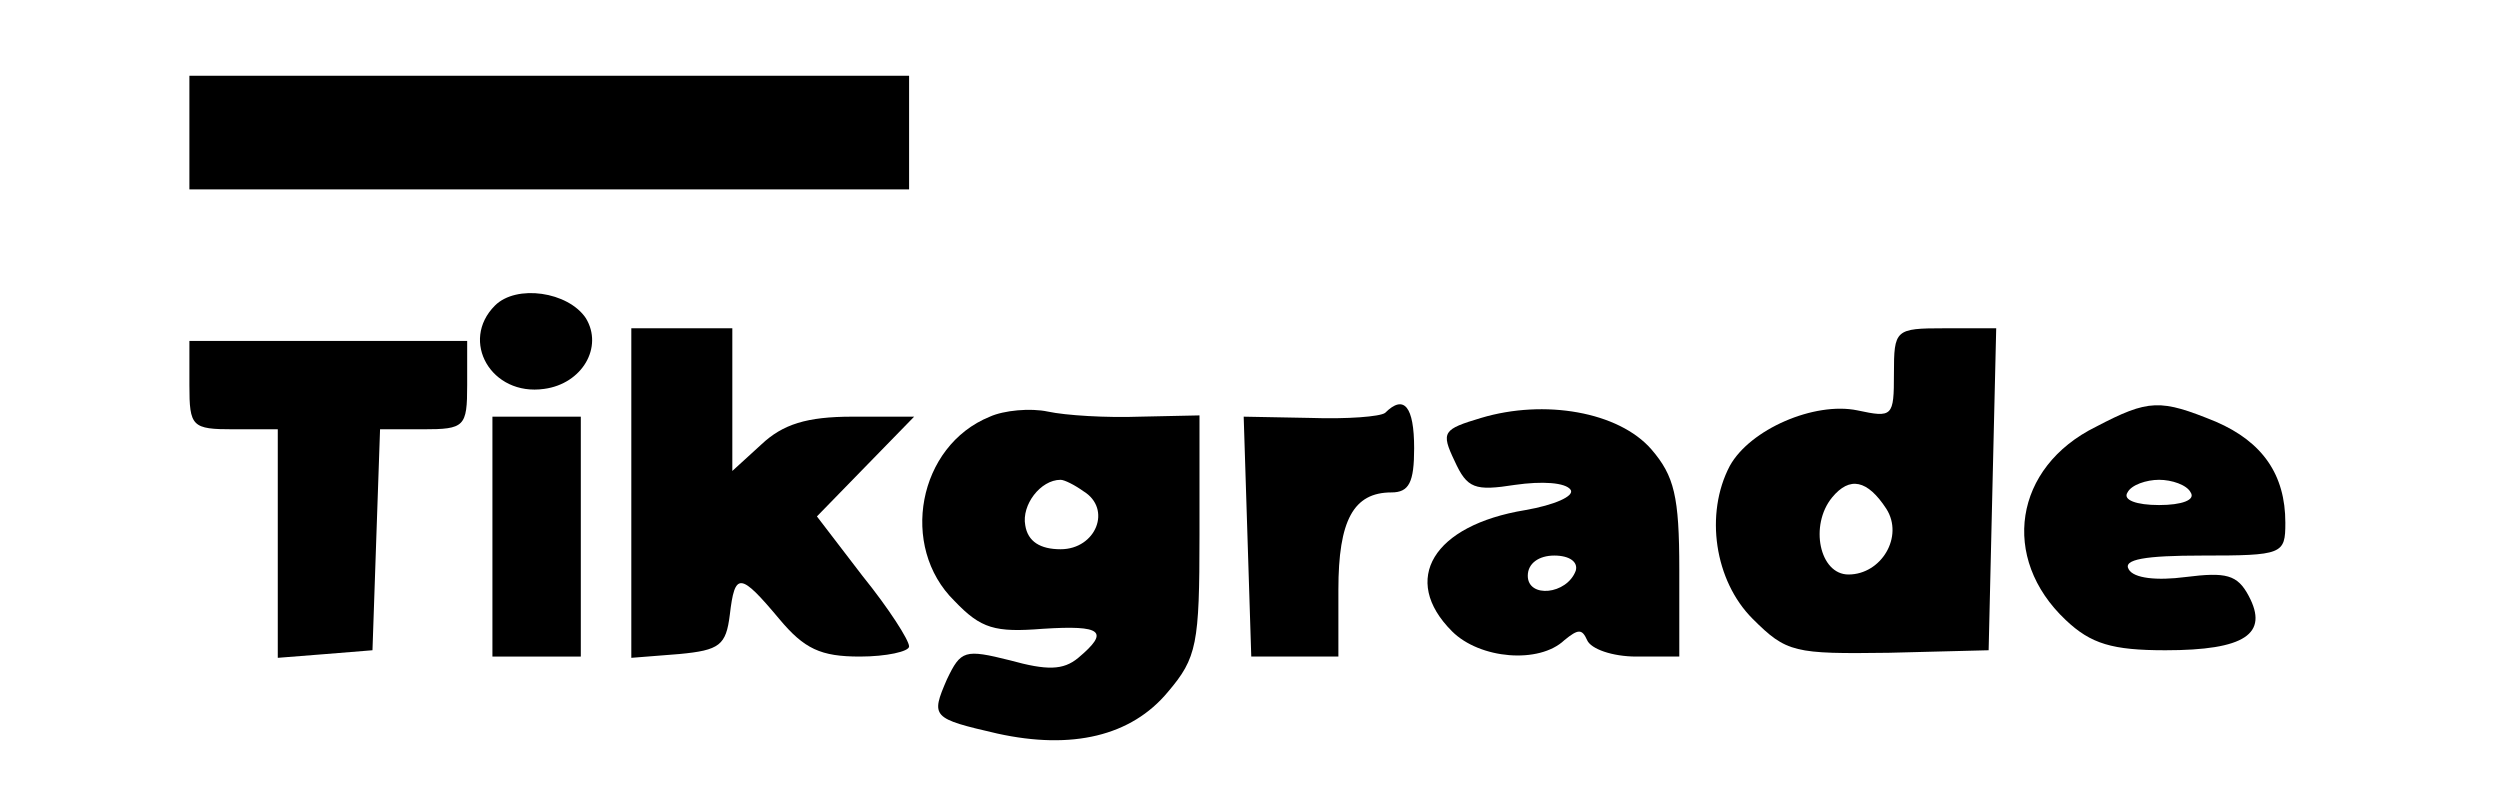
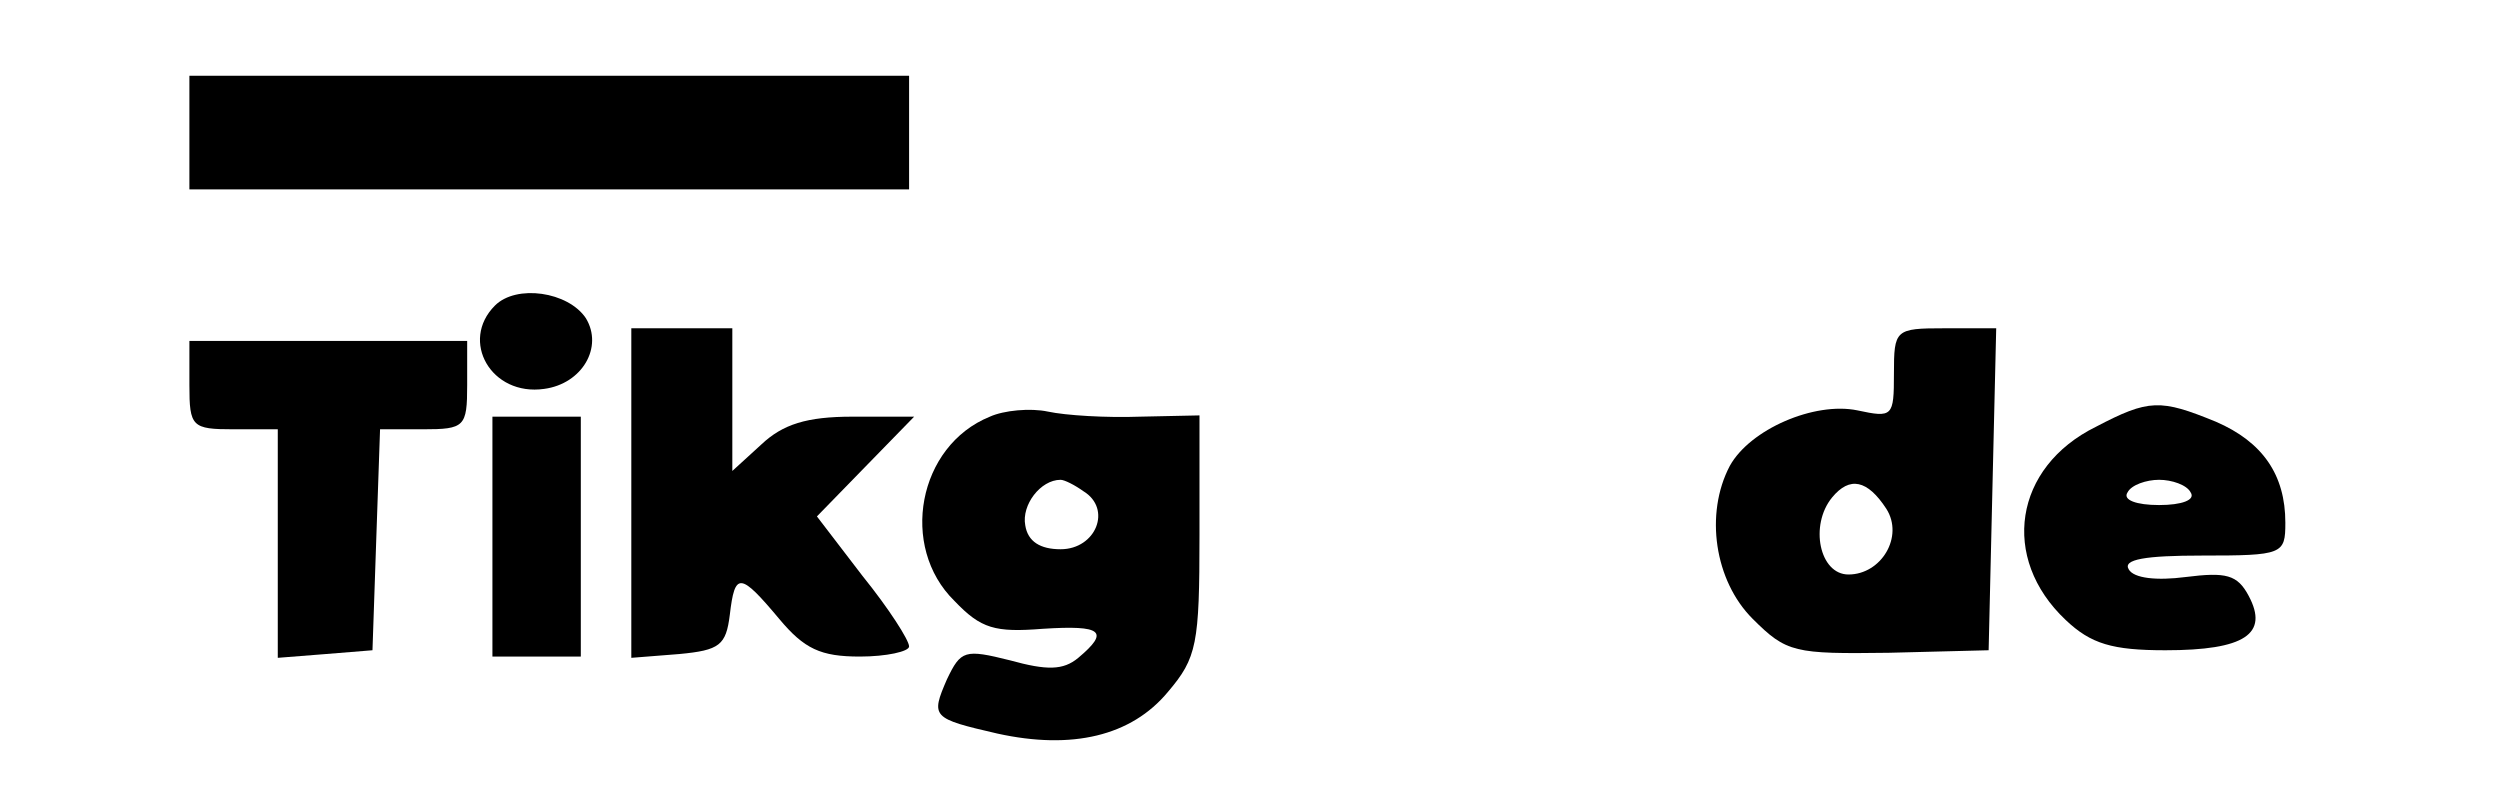
<svg xmlns="http://www.w3.org/2000/svg" version="1.0" width="198pt" height="64pt" viewBox="0 0 198 64" preserveAspectRatio="xMidYMid meet">
  <g transform="translate(0,64) scale(0.1,-0.1)" fill="#000000" stroke="none">
    <path d="M150 535 l0 -45 285 0 285 0 0 45 0 45 -285 0 -285 0 0 -45z" />
-     <path d="M392 398 c-28 -28 -3 -72 39 -66 30 4 47 33 33 56 -14 21 -55 27 -72 10z" />
+     <path d="M392 398 c-28 -28 -3 -72 39 -66 30 4 47 33 33 56 -14 21 -55 27 -72 10" />
    <path d="M500 249 l0 -130 38 3 c32 3 37 7 40 31 4 34 8 34 39 -3 20 -24 33 -30 64 -30 21 0 39 4 39 8 0 5 -16 30 -37 56 l-36 47 38 39 39 40 -49 0 c-36 0 -55 -6 -72 -22 l-23 -21 0 56 0 57 -40 0 -40 0 0 -131z" />
    <path d="M1500 344 c0 -34 -1 -35 -29 -29 -34 7 -85 -15 -101 -44 -20 -38 -12 -91 18 -121 27 -27 33 -28 108 -27 l79 2 3 128 3 127 -41 0 c-39 0 -40 -1 -40 -36z m-6 -107 c14 -22 -4 -52 -30 -52 -23 0 -31 39 -13 61 14 17 28 14 43 -9z" />
    <path d="M150 335 c0 -33 2 -35 35 -35 l35 0 0 -91 0 -90 38 3 37 3 3 88 3 87 34 0 c33 0 35 2 35 35 l0 35 -110 0 -110 0 0 -35z" />
    <path d="M784 310 c-57 -23 -72 -103 -28 -146 21 -22 32 -25 70 -22 47 3 53 -2 28 -23 -12 -10 -25 -10 -54 -2 -36 9 -39 8 -50 -15 -13 -30 -12 -31 40 -43 59 -13 106 -2 135 33 23 27 25 38 25 124 l0 95 -47 -1 c-27 -1 -59 1 -73 4 -14 3 -35 1 -46 -4z m74 -59 c23 -14 10 -46 -18 -46 -16 0 -26 6 -28 19 -3 16 12 36 28 36 3 0 11 -4 18 -9z" />
-     <path d="M1097 313 c-4 -3 -30 -5 -59 -4 l-53 1 3 -95 3 -95 35 0 34 0 0 53 c0 55 12 77 42 77 14 0 18 8 18 35 0 33 -8 43 -23 28z" />
-     <path d="M1173 309 c-30 -9 -32 -11 -21 -34 10 -22 16 -24 48 -19 21 3 40 2 44 -4 3 -5 -13 -12 -36 -16 -73 -12 -99 -55 -58 -96 22 -22 69 -26 89 -7 11 9 14 9 18 0 3 -7 20 -13 39 -13 l34 0 0 69 c0 58 -4 74 -22 95 -26 30 -85 40 -135 25z m75 -121 c-7 -19 -38 -22 -38 -4 0 10 9 16 21 16 12 0 19 -5 17 -12z" />
    <path d="M1660 302 c-65 -32 -76 -104 -24 -153 20 -19 37 -24 79 -24 63 0 82 13 66 43 -9 17 -18 19 -50 15 -23 -3 -41 -1 -45 6 -5 8 13 11 58 11 64 0 66 1 66 26 0 38 -18 64 -55 80 -44 18 -53 18 -95 -4z m75 -52 c4 -6 -7 -10 -25 -10 -18 0 -29 4 -25 10 3 6 15 10 25 10 10 0 22 -4 25 -10z" />
    <path d="M390 215 l0 -95 35 0 35 0 0 95 0 95 -35 0 -35 0 0 -95z" />
  </g>
</svg>